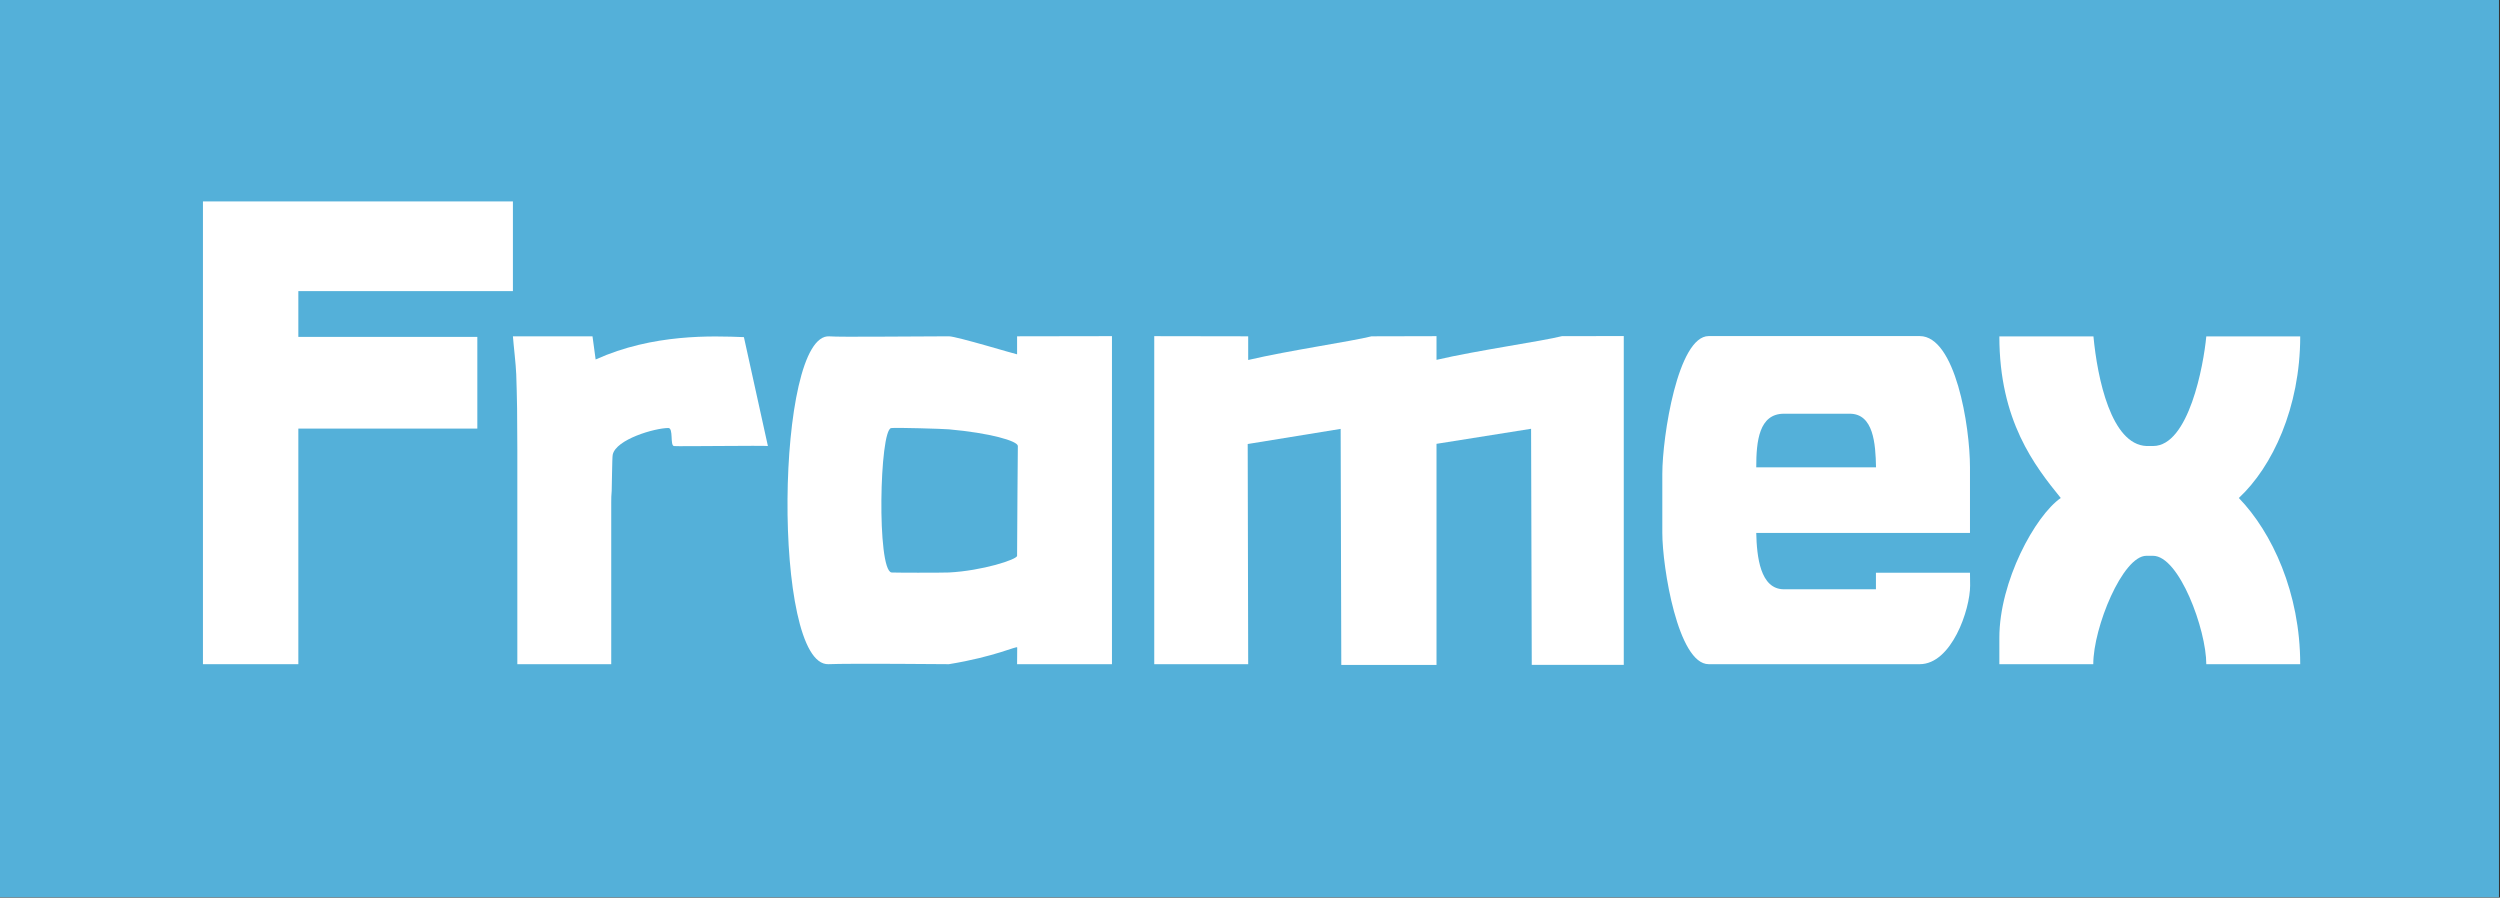
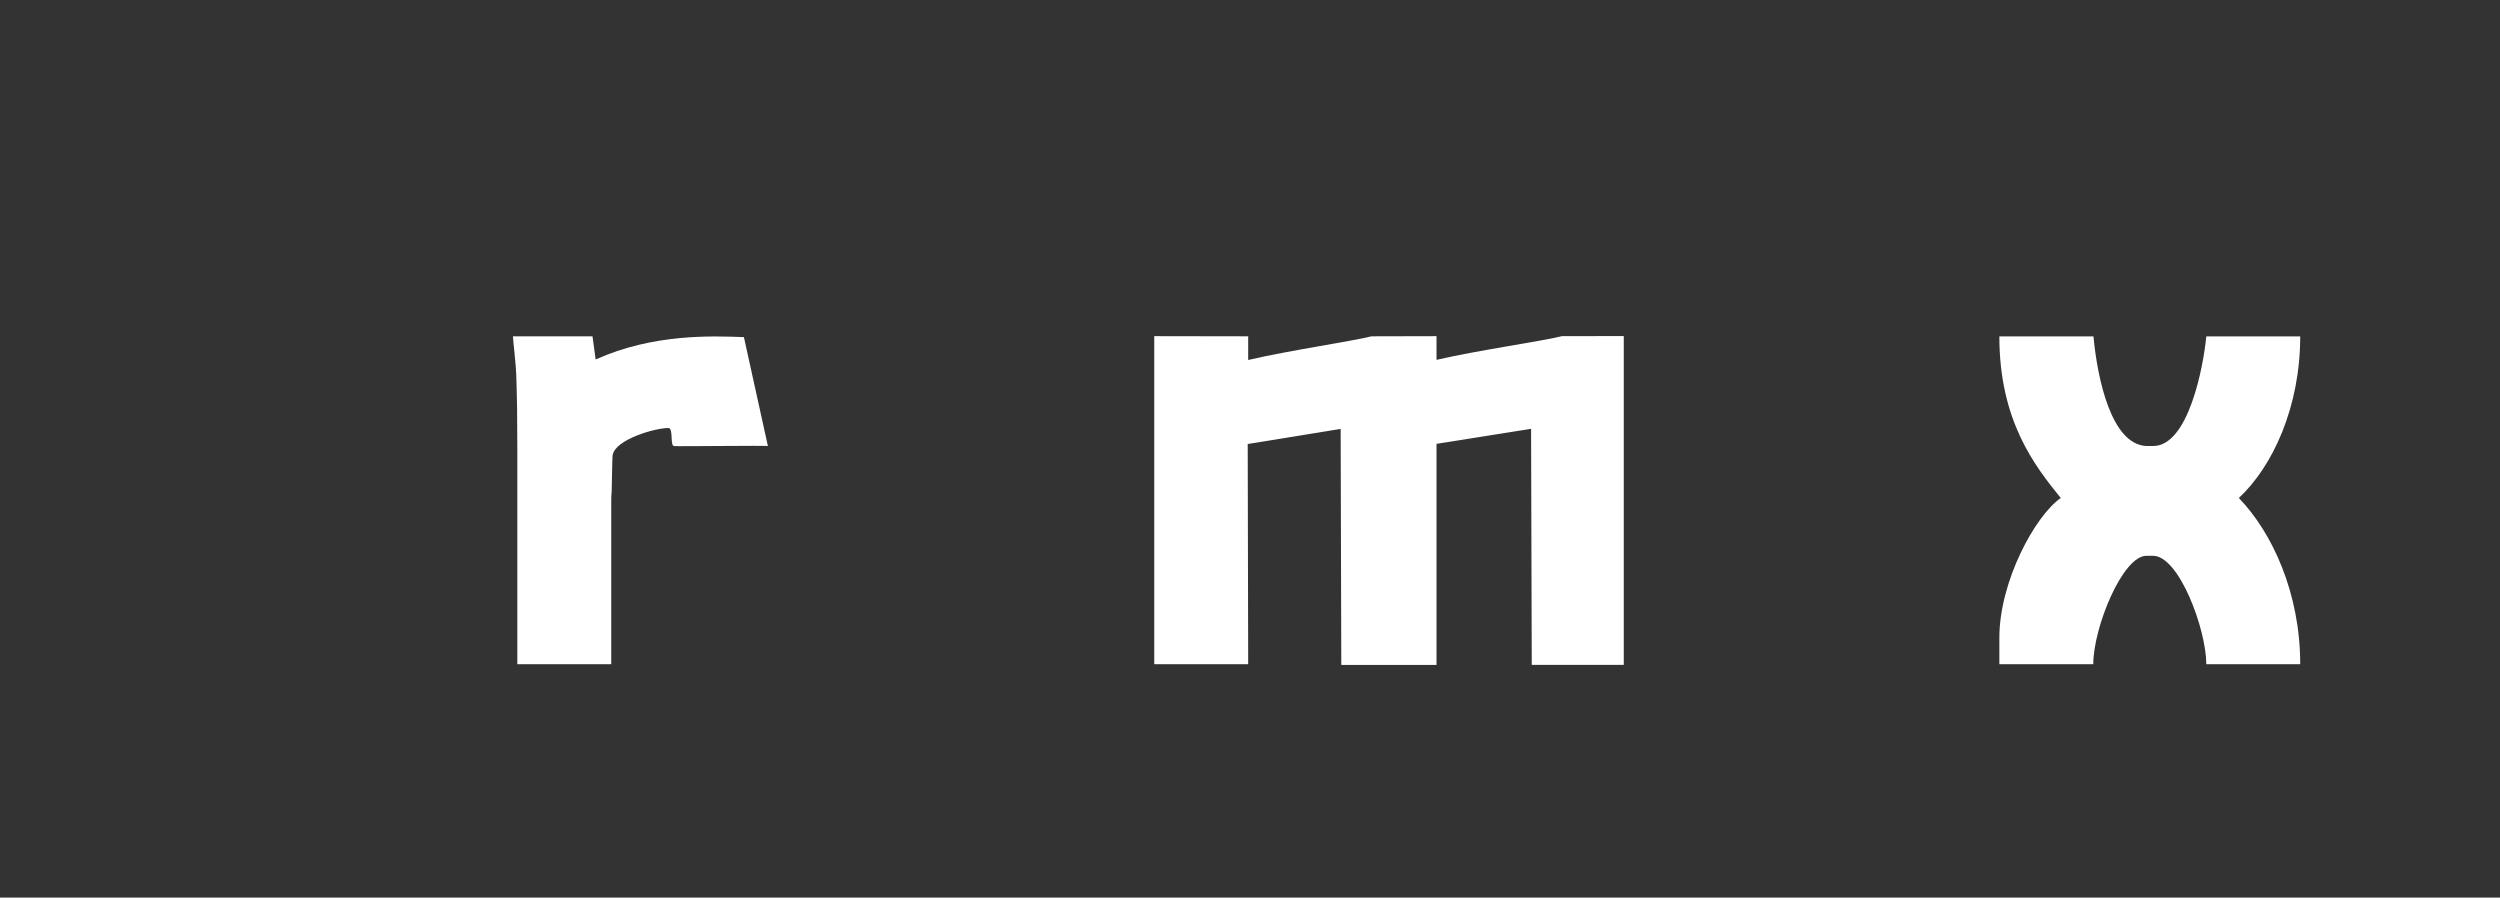
<svg xmlns="http://www.w3.org/2000/svg" width="100%" height="100%" viewBox="0 0 1426 512" version="1.1" xml:space="preserve" style="fill-rule:evenodd;clip-rule:evenodd;stroke-linejoin:round;stroke-miterlimit:2;">
  <rect x="0" y="0" width="1426" height="512" fill="#333333" stroke="none" />
  <g transform="matrix(1,0,0,1,0,-0.738)">
    <g transform="matrix(4.167,0,0,4.167,0,0)">
-       <rect x="0" y="0.177" width="342.071" height="122.823" style="fill:rgb(84,176,217);" />
-       <path d="M240.404,64.145C240.404,60.58 240.775,56.809 244.2,56.809L253.199,56.809C256.465,56.809 256.736,60.917 256.799,64.145L240.404,64.145ZM227.546,65.042L227.546,73.126C227.546,77.786 229.684,91.094 233.899,91.094L262.778,91.094C267.133,91.094 269.681,83.655 269.681,80.317L269.661,78.573L256.788,78.573L256.788,80.841L244.2,80.841C240.933,80.841 240.48,76.356 240.404,73.126L269.661,73.126L269.661,64.157C269.661,58.475 267.658,46.181 262.778,46.181L233.899,46.181C229.674,46.181 227.546,59.957 227.546,65.042Z" style="fill:white;" />
      <path d="M196.637,60.931L209.583,58.871L209.674,91.184L222.27,91.184L222.27,46.178L213.805,46.192C211.065,46.889 202.233,48.132 196.637,49.436L196.637,46.192L187.741,46.213C184.995,46.907 176.45,48.147 170.858,49.454L170.858,46.213L157.999,46.192L157.999,91.094L170.858,91.094L170.792,60.956L183.516,58.885L183.603,91.196L196.637,91.196L196.637,60.931Z" style="fill:white;" />
-       <path d="M27.78,91.094L40.838,91.094L40.838,58.844L65.339,58.844L65.339,46.293L40.838,46.293L40.838,40.026L70.209,40.026L70.209,27.749L27.78,27.749L27.78,91.094Z" style="fill:white;fill-rule:nonzero;" />
      <path d="M70.815,91.094L83.669,91.094L83.669,68.971C83.669,68.434 83.678,67.901 83.732,67.382C83.769,66.876 83.779,62.856 83.874,62.409C84.326,60.317 89.615,58.775 91.481,58.764C92.219,58.764 91.682,61.168 92.262,61.237C92.837,61.3 104.598,61.147 105.114,61.23L101.83,46.325C97.503,46.159 89.397,45.835 81.534,49.385L81.105,46.212L70.211,46.212C70.299,47.442 70.617,50.027 70.666,51.427C70.715,52.84 70.754,54.385 70.782,56.089C70.792,57.788 70.815,59.704 70.815,61.834L70.815,91.094Z" style="fill:white;fill-rule:nonzero;" />
-       <path d="M152.211,46.19L152.211,91.094L139.224,91.094L139.241,88.807C139.241,88.538 136.225,90.061 129.893,91.094C129.893,91.094 116.11,90.969 113.408,91.094C105.668,91.37 106.138,45.589 113.569,46.219C114.952,46.341 124.973,46.212 129.893,46.212C130.933,46.212 139.224,48.733 139.224,48.678L139.224,46.212L152.211,46.19ZM139.224,76.257C139.224,73.27 139.328,61.23 139.328,61.23C139.319,60.532 135.481,59.444 129.893,58.946C129.104,58.875 122.579,58.682 121.986,58.775C120.39,59.032 120.008,78.108 122.02,78.542C122.201,78.573 128.85,78.591 129.893,78.542C134.427,78.309 139.224,76.774 139.224,76.257Z" style="fill:white;fill-rule:nonzero;" />
      <path d="M282.086,68.344C278.583,70.78 273.682,79.749 273.682,87.481L273.682,91.094L286.538,91.094C286.538,86.055 290.561,76.257 293.808,76.257L294.708,76.257C298.306,76.257 302.009,86.366 302.009,91.094L314.865,91.094C314.865,81.325 311.015,73.055 306.463,68.344C311.037,64.092 314.865,55.993 314.865,46.221L302.009,46.221C301.638,50.189 299.61,61.23 294.729,61.23L293.822,61.23C288.994,61.03 287.104,51.985 286.561,46.221L273.682,46.221C273.682,57.784 278.523,63.944 282.086,68.344Z" style="fill:white;" />
    </g>
  </g>
</svg>